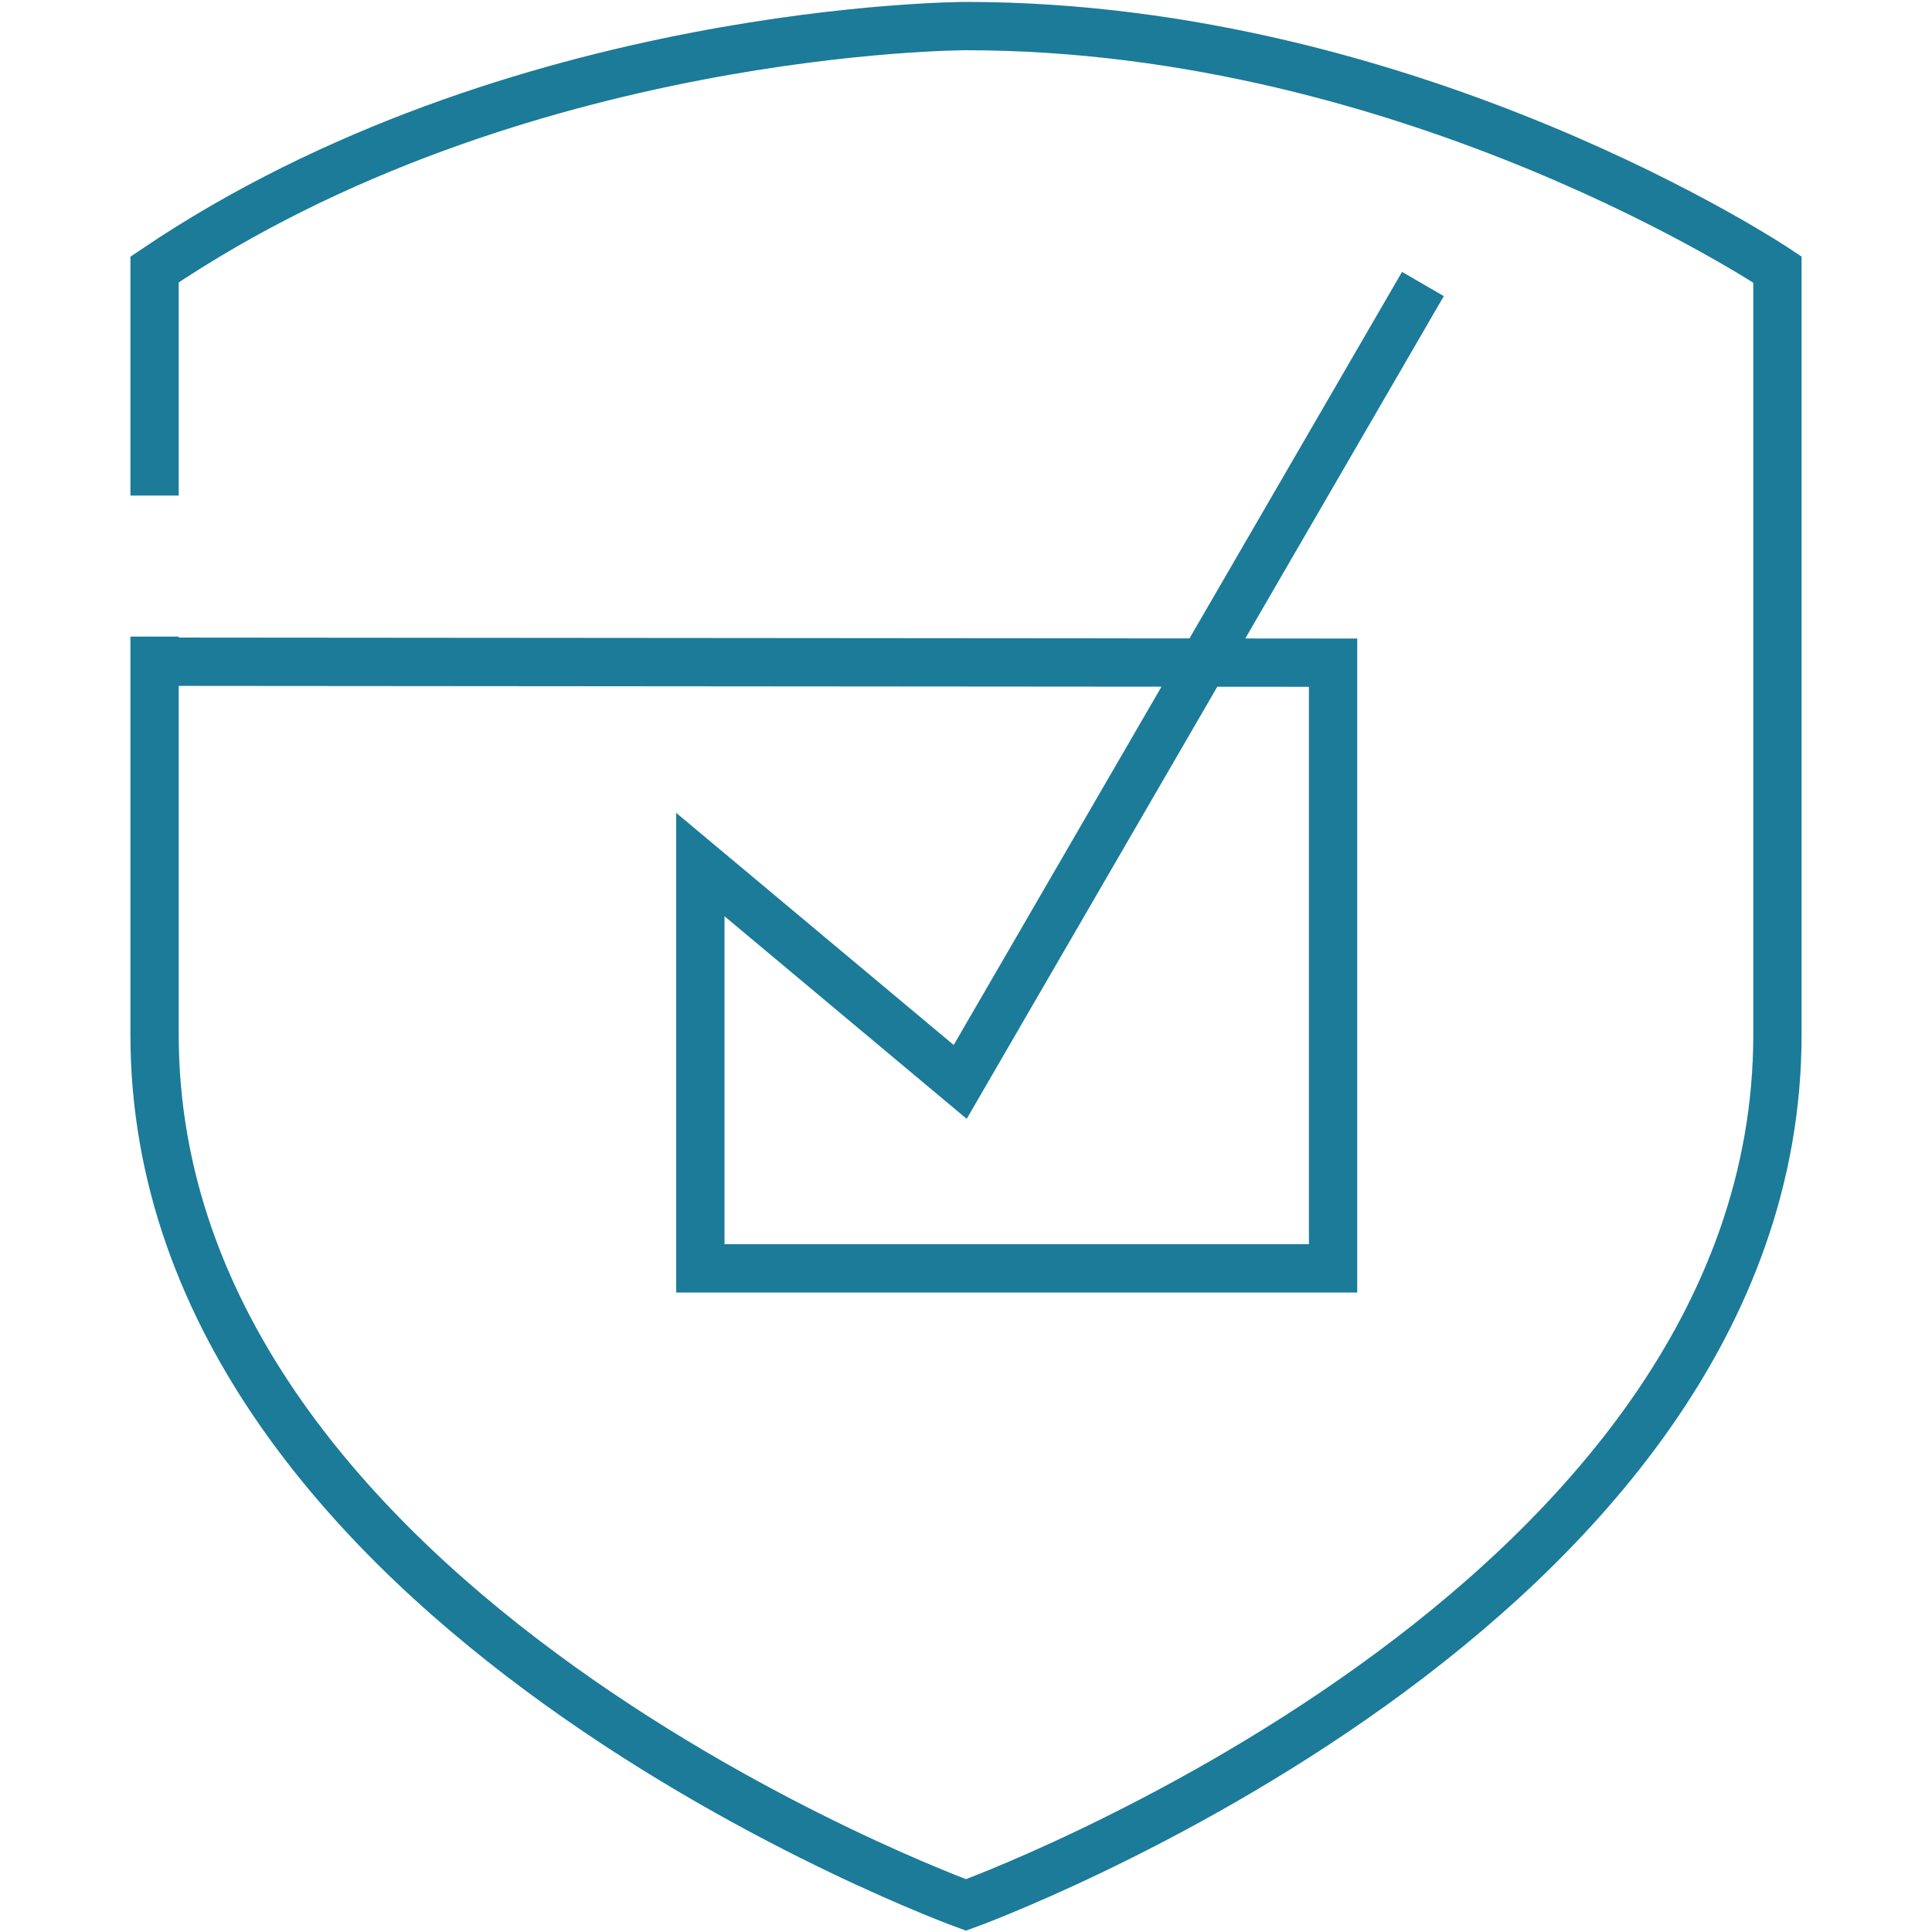
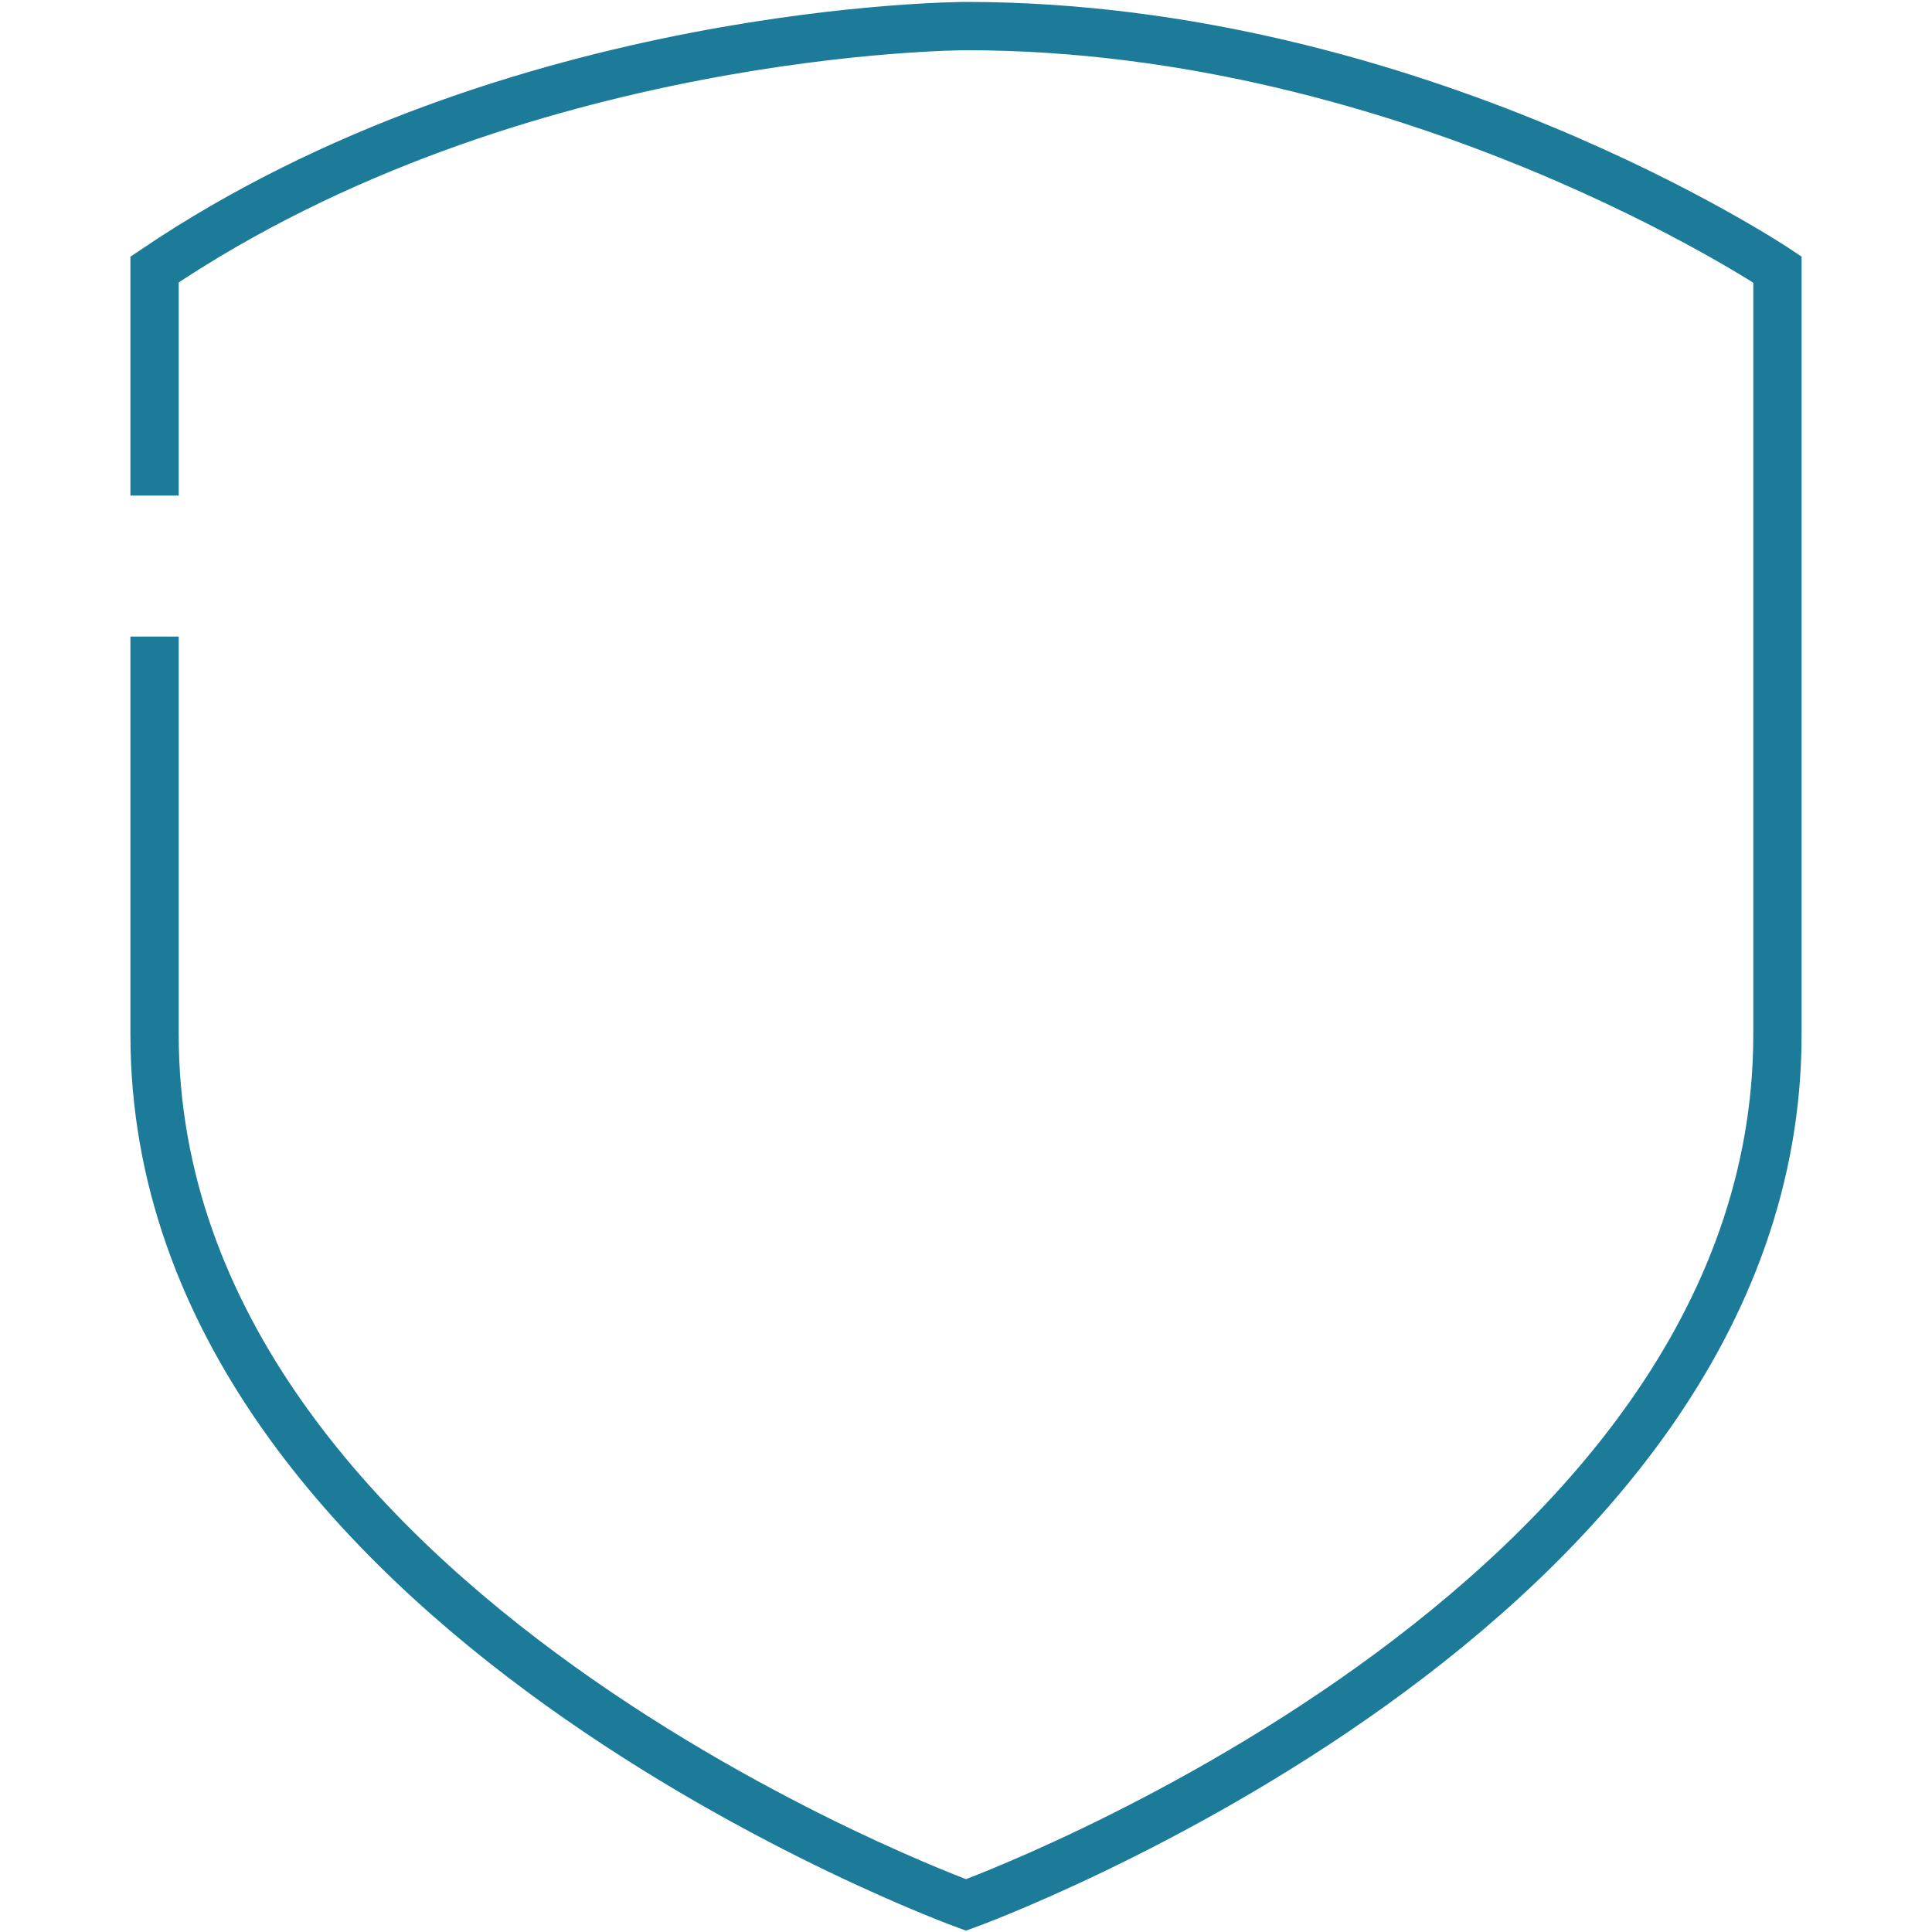
<svg xmlns="http://www.w3.org/2000/svg" version="1.1" id="Layer_1" x="0px" y="0px" viewBox="0 0 200 200" style="enable-background:new 0 0 200 200;" xml:space="preserve">
  <style type="text/css">
	.st0{fill:none;stroke:#1B7B99;stroke-width:5;stroke-miterlimit:10;}
</style>
  <g>
    <path class="st0" d="M16,65.9c0,10.7,0,30.5,0,41.2c0,59.7,84,90.1,84,90.1s84-30.4,84-90.1V27.9c0,0-37.6-25.2-84-25.2   c0,0-46.7,0-84,25.2l0,0c0,1.3,0,2.5,0,3.8c0,8.9,0,11.8,0,19.6" />
-     <polyline class="st0" points="147.3,29.4 99.4,112 72.5,89.5 72.5,131.3 138,131.3 138,68.6 14,68.5  " />
  </g>
</svg>